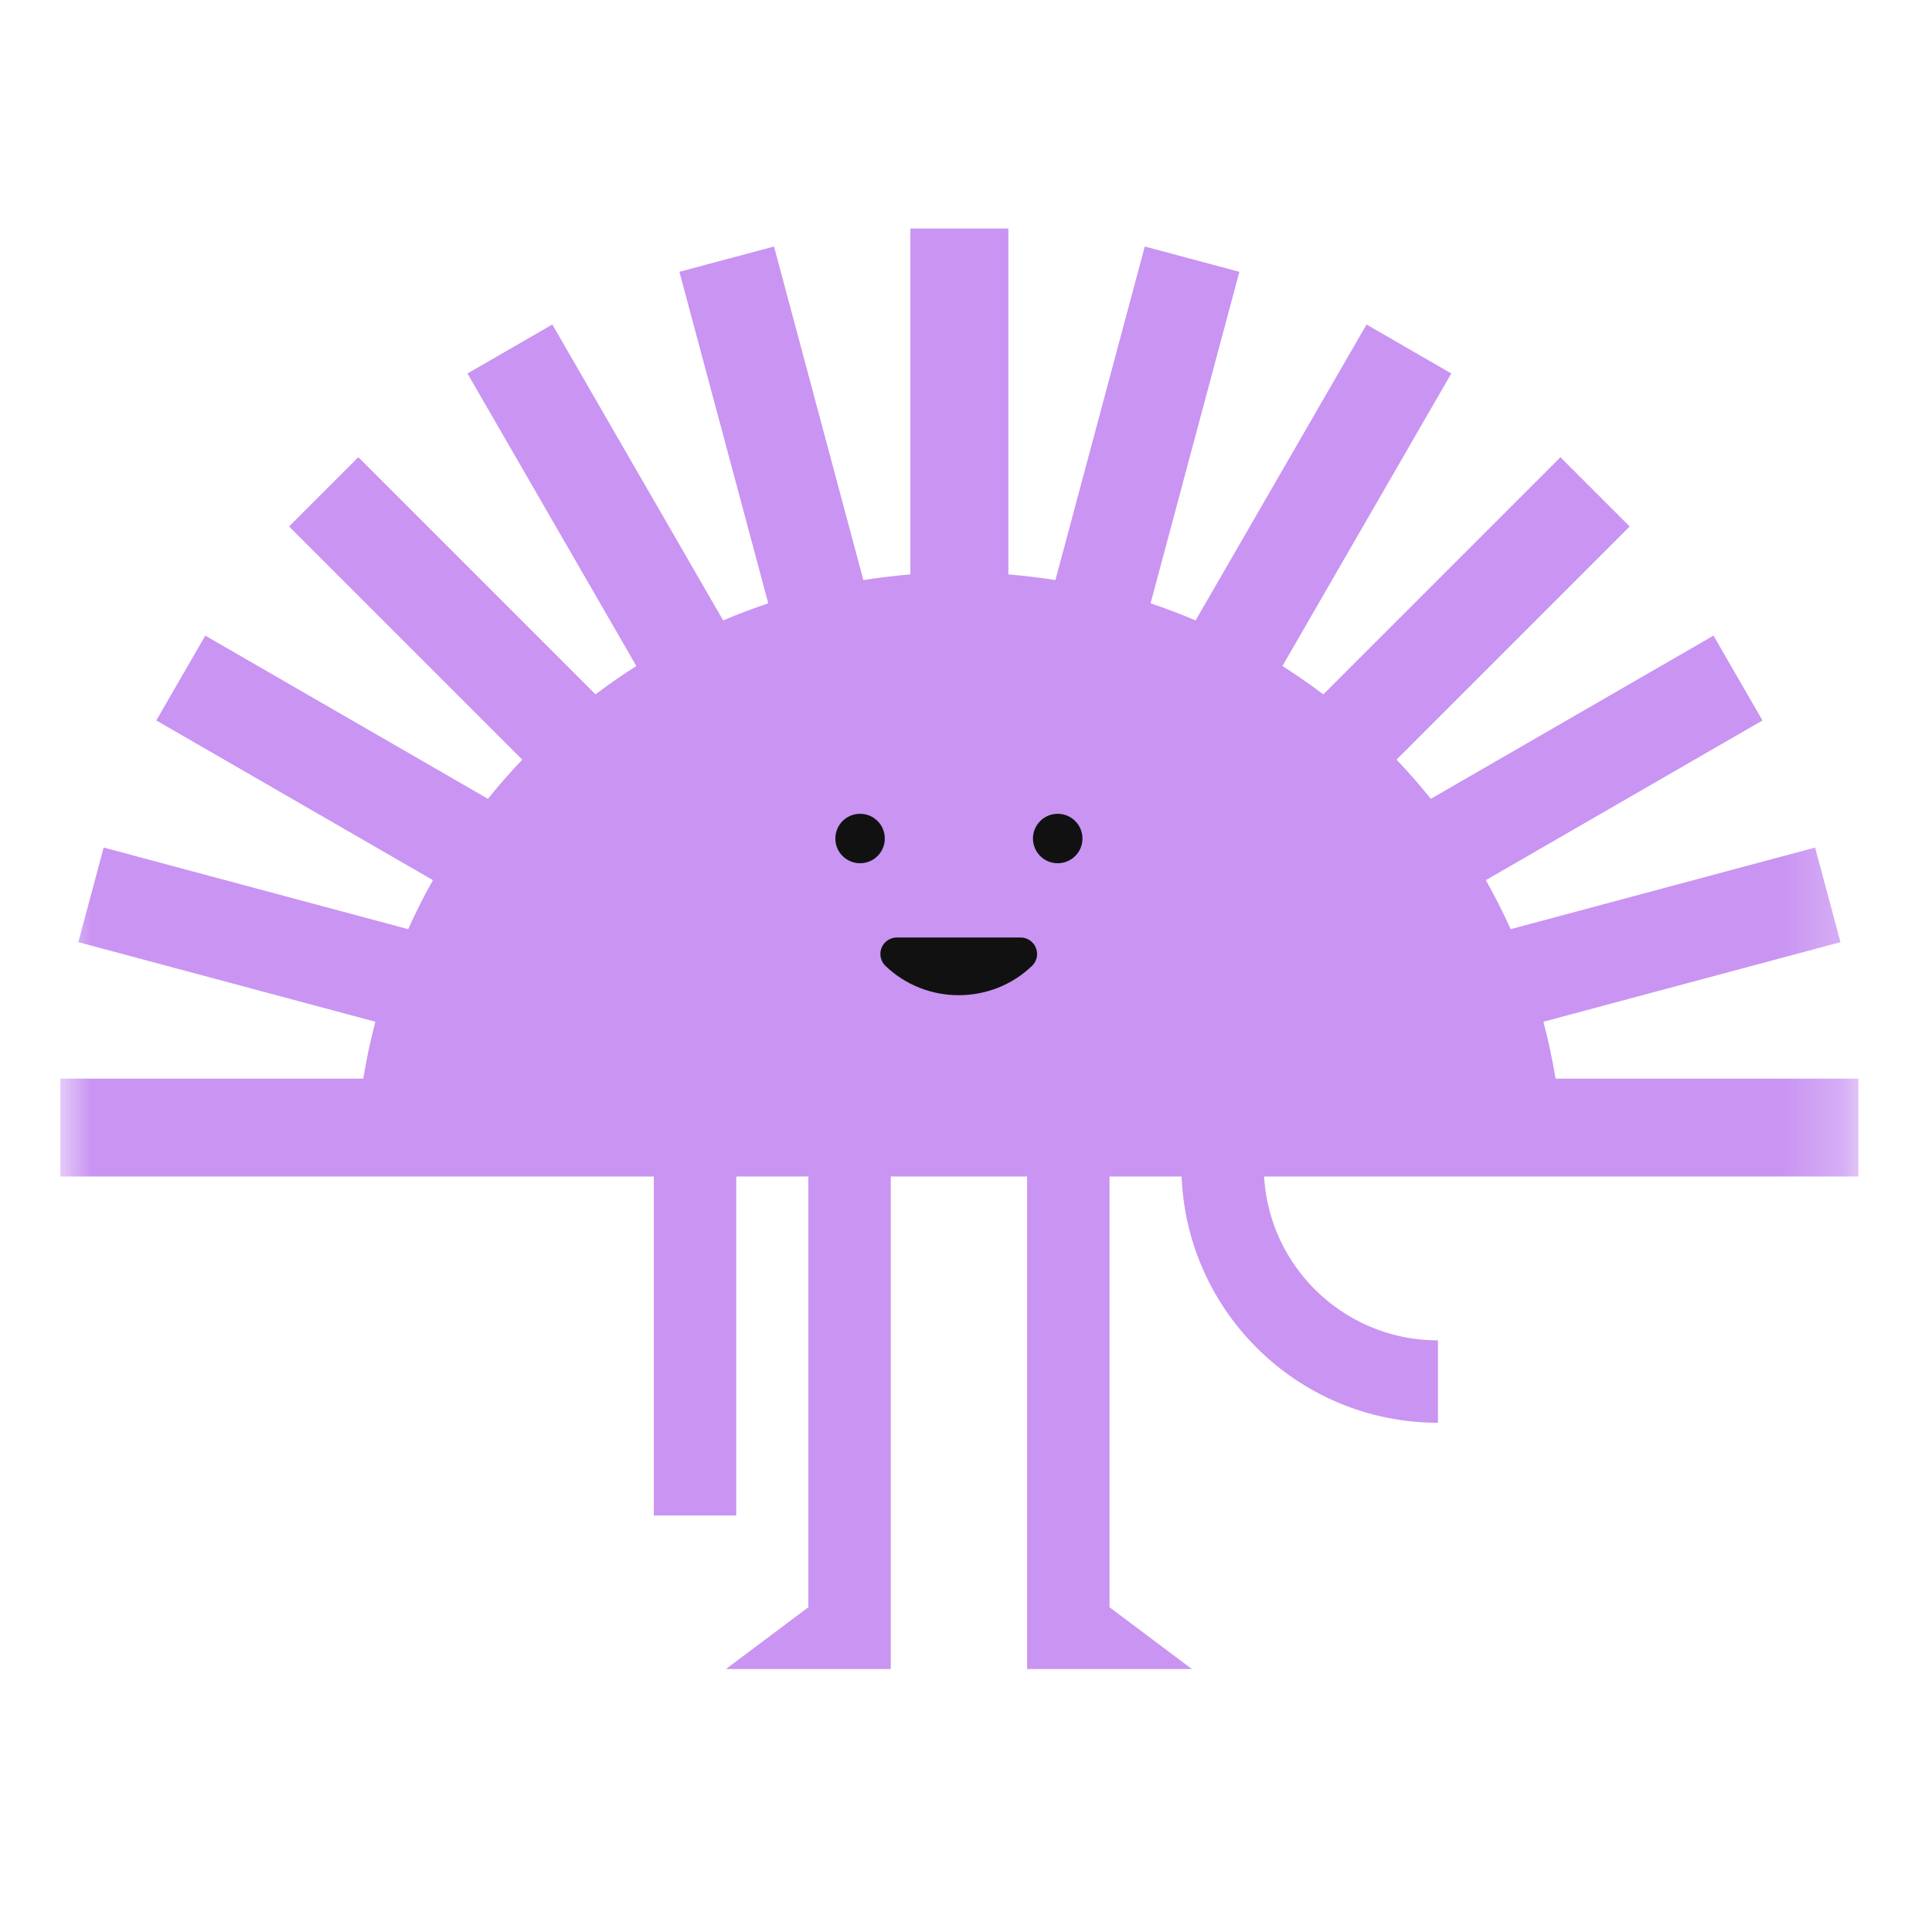
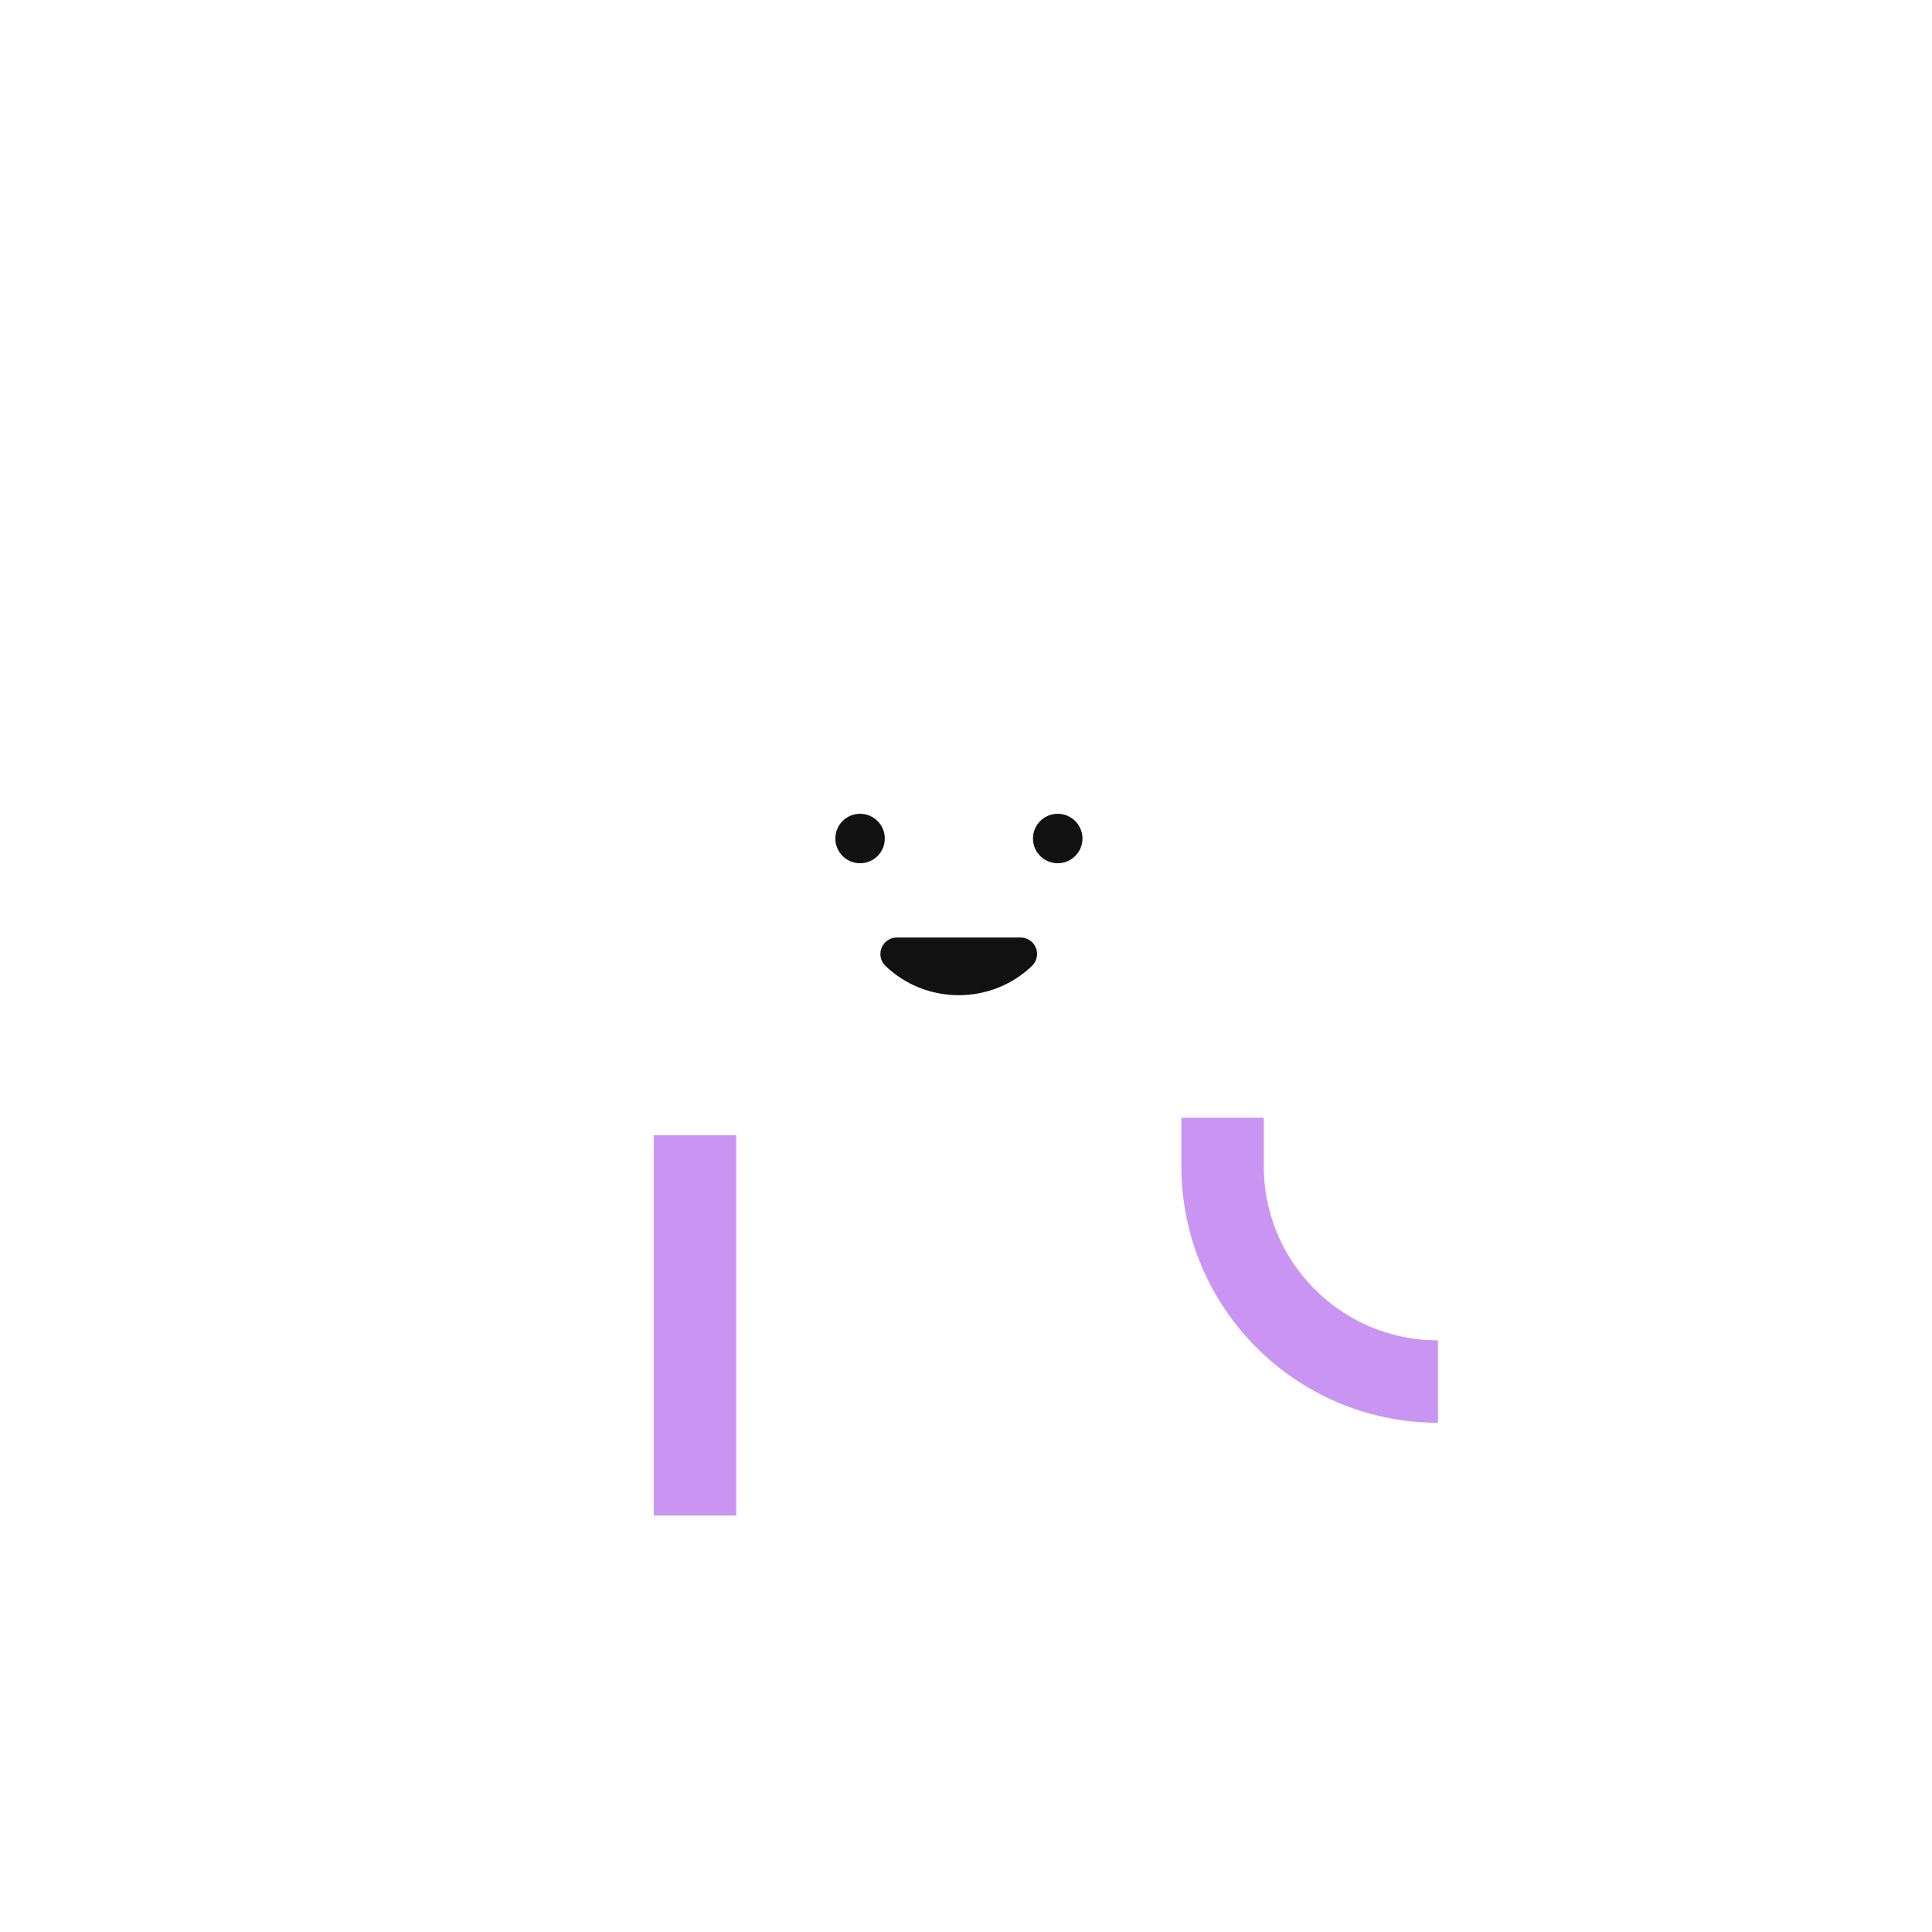
<svg xmlns="http://www.w3.org/2000/svg" width="32" height="32" viewBox="0 0 32 32" fill="none">
  <mask id="mask0_1755_2862" style="mask-type:luminance" maskUnits="userSpaceOnUse" x="1" y="3" width="30" height="27">
    <path d="M1 3H30.765V30H1V3Z" fill="white" />
  </mask>
  <g mask="url(#mask0_1755_2862)">
-     <path d="M24.61 14.578L29.192 11.933L28.381 10.528L23.699 13.231C23.519 13.007 23.329 12.79 23.131 12.582L26.993 8.72L25.846 7.573L21.918 11.501C21.699 11.335 21.473 11.179 21.241 11.031L24.038 6.186L22.634 5.375L19.803 10.276C19.559 10.172 19.31 10.078 19.057 9.993L20.528 4.502L18.961 4.083L17.481 9.608C17.224 9.567 16.964 9.536 16.702 9.514V3.785H15.079V9.514C14.817 9.536 14.557 9.567 14.3 9.608L12.82 4.083L11.253 4.502L12.725 9.993C12.471 10.078 12.222 10.172 11.978 10.276L9.148 5.375L7.743 6.186L10.54 11.031C10.308 11.179 10.082 11.335 9.863 11.501L5.935 7.573L4.788 8.72L8.65 12.582C8.452 12.79 8.262 13.007 8.082 13.231L3.4 10.528L2.589 11.933L7.171 14.578C7.022 14.841 6.885 15.112 6.761 15.39L1.717 14.038L1.297 15.605L6.217 16.923C6.136 17.232 6.069 17.546 6.017 17.865H1V19.487H30.781V17.865H25.765C25.712 17.546 25.645 17.232 25.564 16.923L30.484 15.605L30.064 14.038L25.021 15.39C24.896 15.112 24.759 14.841 24.61 14.578Z" fill="#C994F2" />
    <path d="M17.519 14.298C17.745 14.298 17.929 14.115 17.929 13.889C17.929 13.662 17.745 13.479 17.519 13.479C17.293 13.479 17.109 13.662 17.109 13.889C17.109 14.115 17.293 14.298 17.519 14.298Z" fill="#111111" />
    <path d="M14.245 14.298C14.472 14.298 14.655 14.115 14.655 13.889C14.655 13.662 14.472 13.479 14.245 13.479C14.019 13.479 13.836 13.662 13.836 13.889C13.836 14.115 14.019 14.298 14.245 14.298Z" fill="#111111" />
    <path d="M14.855 15.801C15.421 16.347 16.338 16.347 16.904 15.801L14.855 15.801Z" stroke="#111111" stroke-width="0.546" stroke-linecap="round" stroke-linejoin="round" />
-     <path fill-rule="evenodd" clip-rule="evenodd" d="M13.389 26.621V17.644H14.754V25.597V27.645H13.389H12.023L13.389 26.621Z" fill="#C994F2" />
-     <path fill-rule="evenodd" clip-rule="evenodd" d="M18.377 26.621V17.644H17.012V25.597V27.645H18.377H19.742L18.377 26.621Z" fill="#C994F2" />
    <path d="M20.25 18.514V19.316C20.25 21.286 21.847 22.883 23.817 22.883" stroke="#C994F2" stroke-width="1.365" />
    <path d="M11.512 18.804V25.101" stroke="#C994F2" stroke-width="1.365" />
  </g>
</svg>